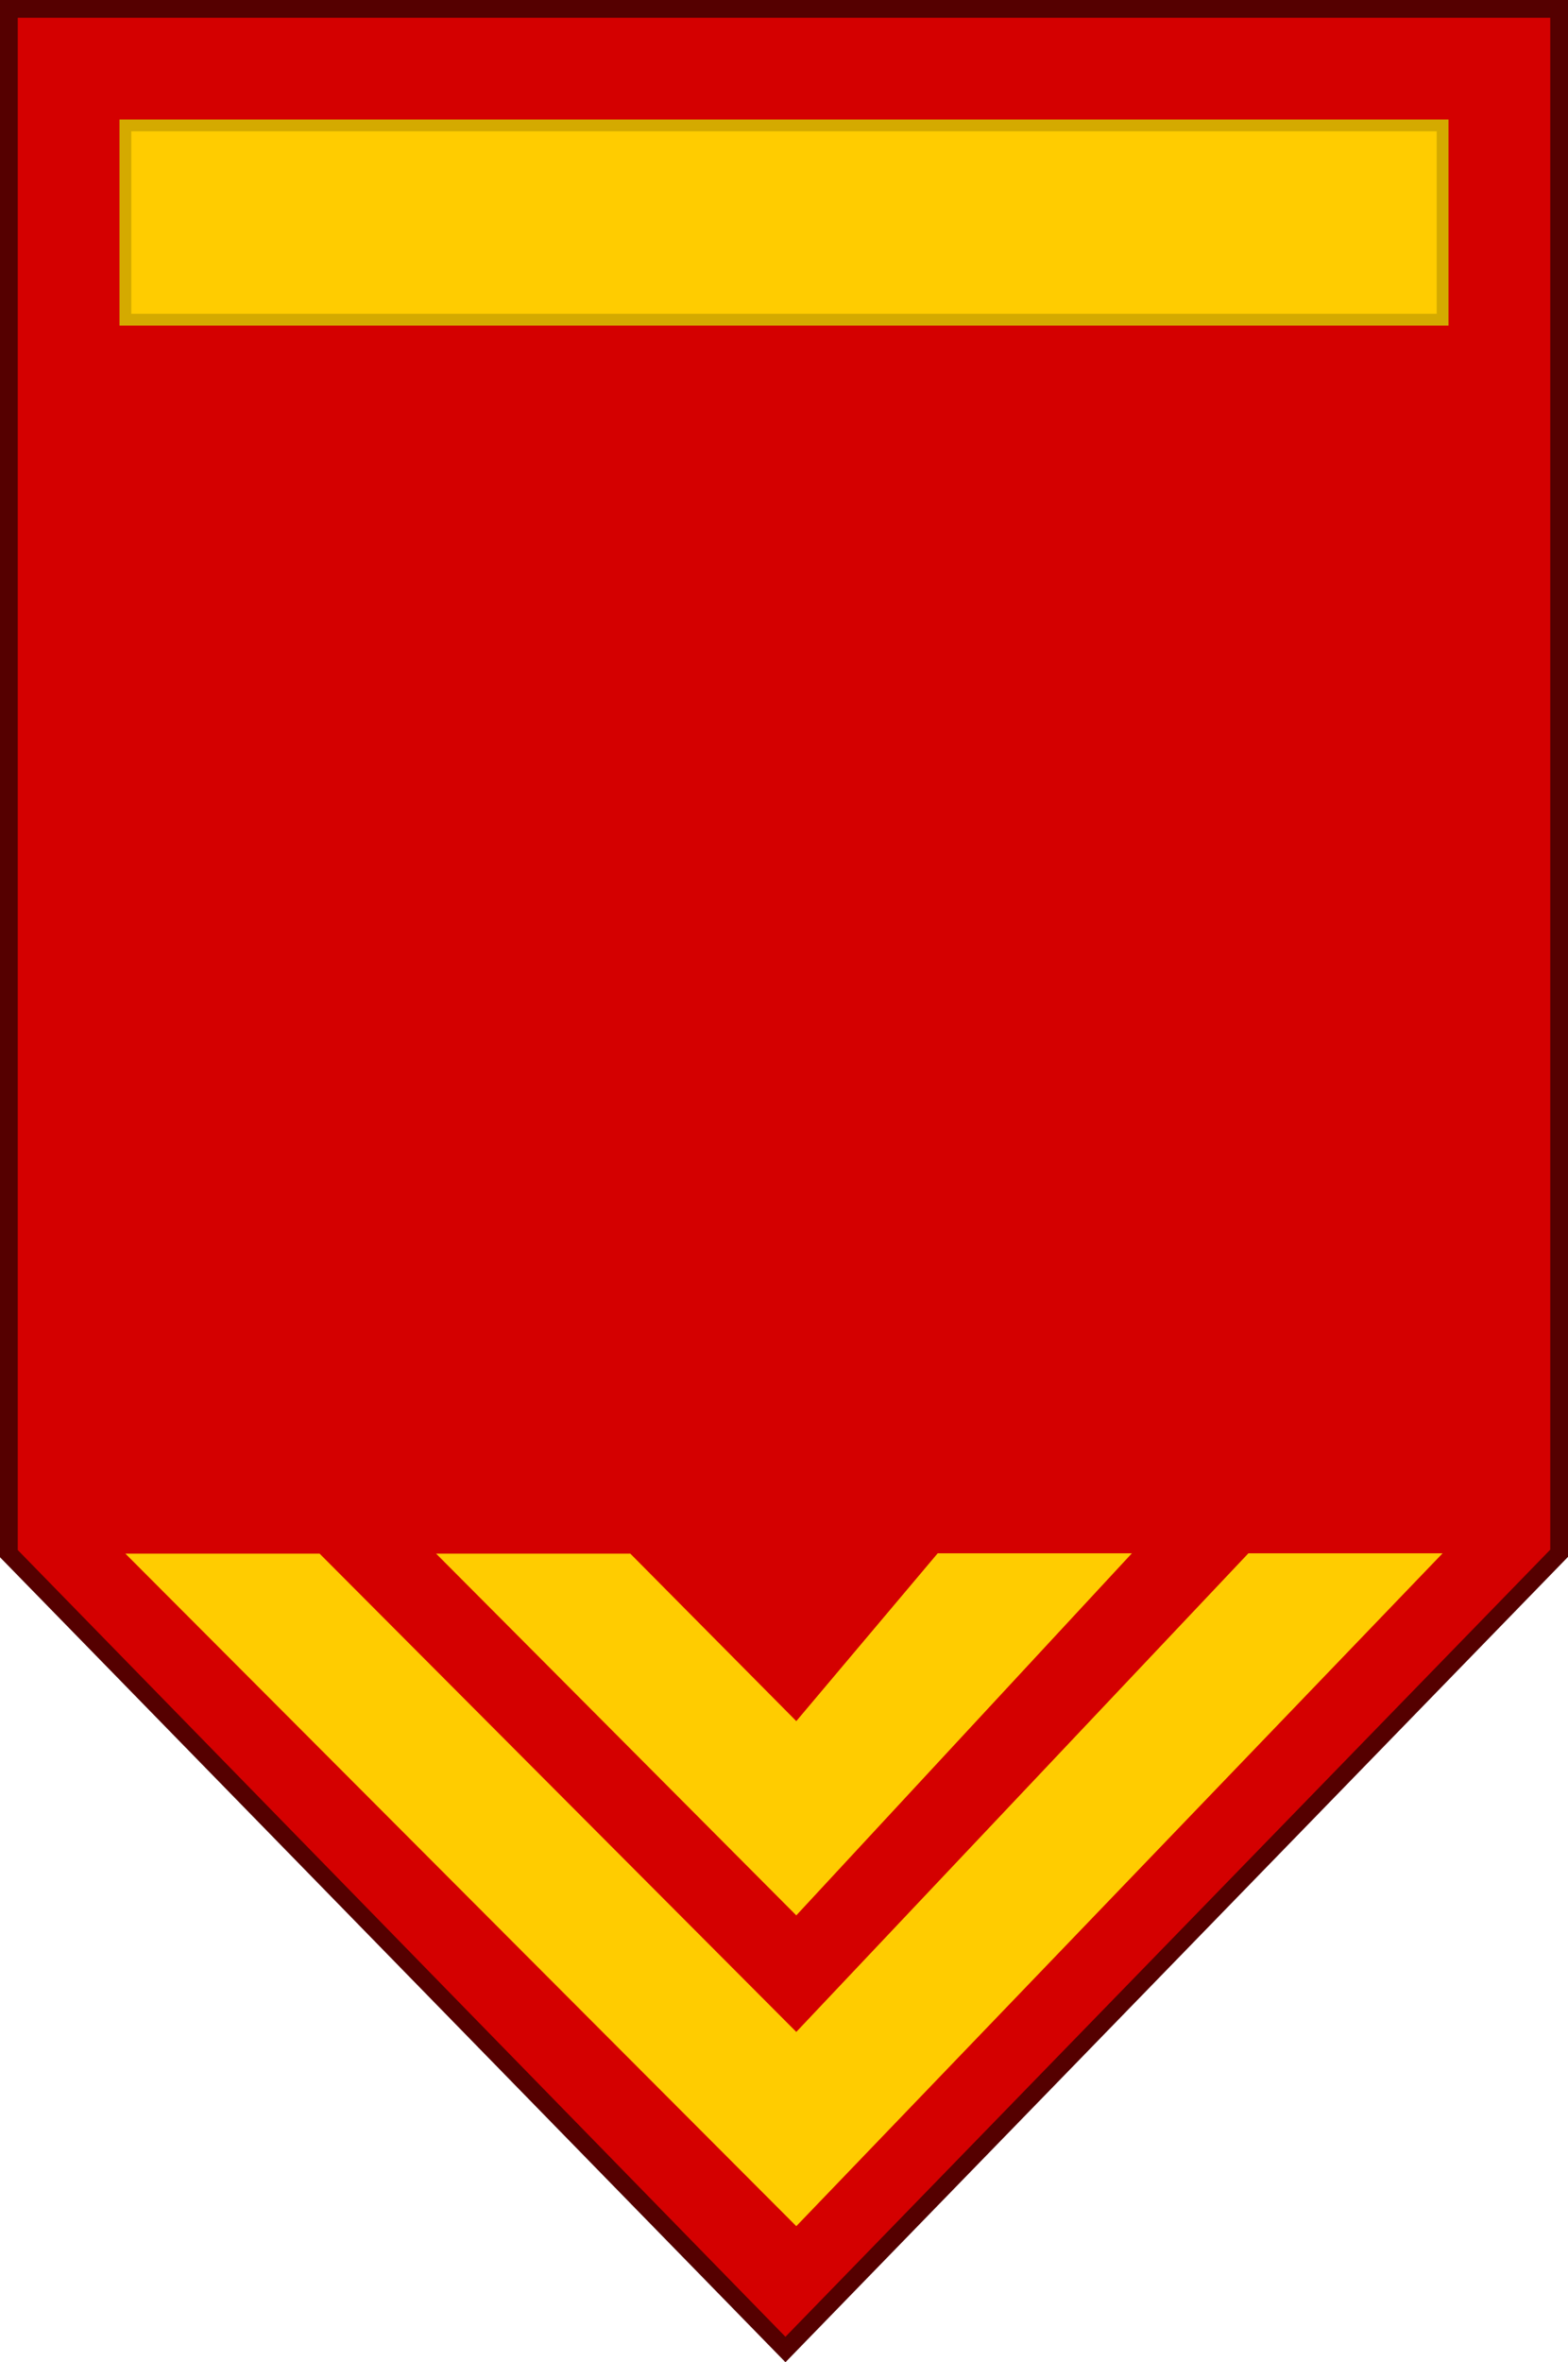
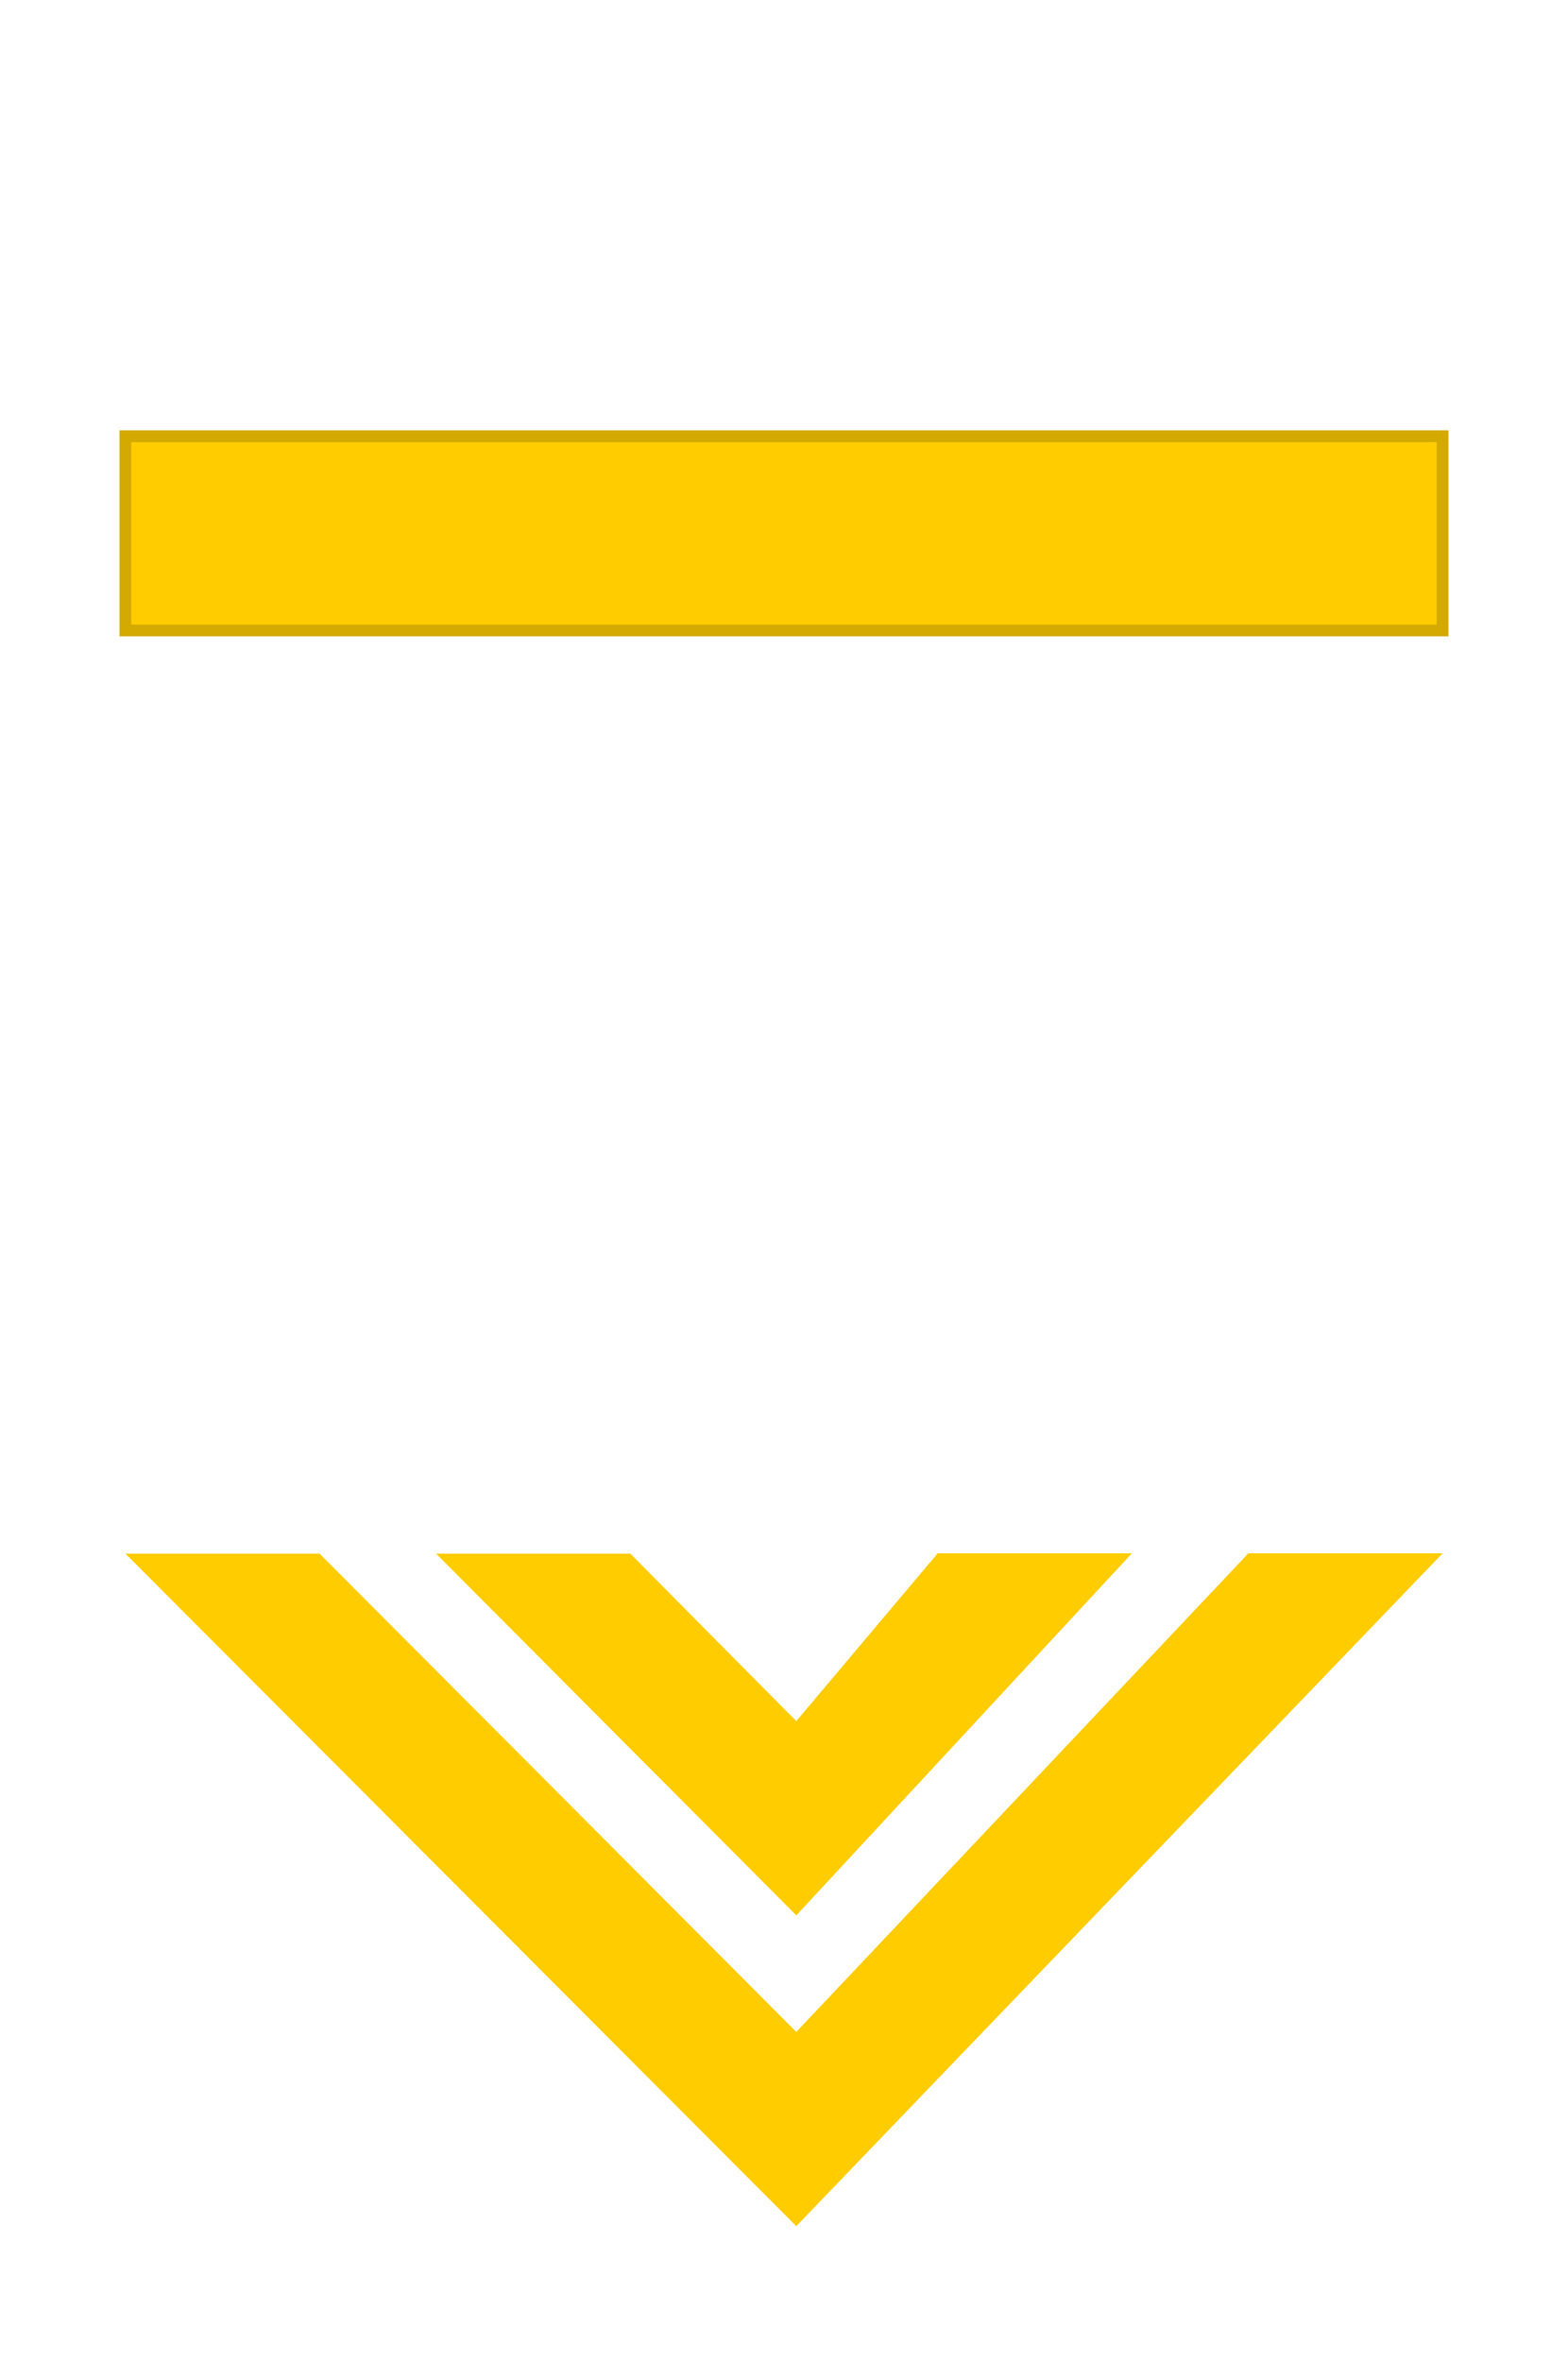
<svg xmlns="http://www.w3.org/2000/svg" xmlns:ns1="http://www.inkscape.org/namespaces/inkscape" xmlns:ns2="http://sodipodi.sourceforge.net/DTD/sodipodi-0.dtd" width="201.857mm" height="304.028mm" viewBox="0 0 201.857 304.028" version="1.1" id="svg8" ns1:version="0.92.0 r15299" ns2:docname="Paraguay-Army-OR-8.svg">
  <defs id="defs2" />
  <ns2:namedview id="base" pagecolor="#ffffff" bordercolor="#666666" borderopacity="1.0" ns1:pageopacity="0.0" ns1:pageshadow="2" ns1:zoom="0.35" ns1:cx="962.86604" ns1:cy="642.38867" ns1:document-units="mm" ns1:current-layer="layer1" showgrid="false" ns1:window-width="1920" ns1:window-height="1137" ns1:window-x="-8" ns1:window-y="-8" ns1:window-maximized="1" />
  <g ns1:label="Layer 1" ns1:groupmode="layer" id="layer1" transform="translate(-2.824,0.634)">
-     <rect style="opacity:1;fill:#ffcc00;fill-opacity:1;fill-rule:evenodd;stroke:#d4aa00;stroke-width:1.52;stroke-linecap:square;stroke-linejoin:miter;stroke-miterlimit:4;stroke-dasharray:none;stroke-dashoffset:215.3;stroke-opacity:1;paint-order:markers stroke fill" id="rect4499-0-6" width="169.571" height="25" x="18.967" y="95.509" />
    <rect style="opacity:1;fill:#ffcc00;fill-opacity:1;fill-rule:evenodd;stroke:#d4aa00;stroke-width:1.52;stroke-linecap:square;stroke-linejoin:miter;stroke-miterlimit:4;stroke-dasharray:none;stroke-dashoffset:215.3;stroke-opacity:1;paint-order:markers stroke fill" id="rect4499-0" width="169.571" height="25" x="18.967" y="55.509" />
-     <path style="opacity:1;fill:#d40000;fill-opacity:1;fill-rule:evenodd;stroke:#550000;stroke-width:2.286;stroke-linecap:square;stroke-linejoin:miter;stroke-miterlimit:4;stroke-dasharray:none;stroke-dashoffset:215.3;stroke-opacity:1;paint-order:markers stroke fill" d="M 3.967,199.324 V 0.509 H 203.538 V 199.279 l -99.598,102.477 z" id="path4497" ns1:connector-curvature="0" ns2:nodetypes="cccccc" />
-     <rect style="opacity:1;fill:#ffcc00;fill-opacity:1;fill-rule:evenodd;stroke:#d4aa00;stroke-width:1.52;stroke-linecap:square;stroke-linejoin:miter;stroke-miterlimit:4;stroke-dasharray:none;stroke-dashoffset:215.3;stroke-opacity:1;paint-order:markers stroke fill" id="rect4499" width="169.571" height="25" x="18.967" y="15.509" />
    <path style="opacity:1;fill:#ffcc00;fill-opacity:1;fill-rule:evenodd;stroke:none;stroke-width:2.286;stroke-linecap:square;stroke-linejoin:miter;stroke-miterlimit:4;stroke-dasharray:none;stroke-dashoffset:215.3;stroke-opacity:1;paint-order:markers stroke fill" d="m 43.967,199.324 61.368,61.557 58.204,-61.602 h 25 l -83.204,86.602 -86.368,-86.557 z" id="path4540" ns1:connector-curvature="0" ns2:nodetypes="ccccccc" />
-     <path style="opacity:1;fill:#ffcc00;fill-opacity:1;fill-rule:evenodd;stroke:none;stroke-width:2.286;stroke-linecap:square;stroke-linejoin:miter;stroke-miterlimit:4;stroke-dasharray:none;stroke-dashoffset:215.3;stroke-opacity:1;paint-order:markers stroke fill" d="m 83.967,199.324 21.368,21.557 18.204,-21.602 h 25 l -43.204,46.602 -46.368,-46.557 z" id="path4540-5" ns1:connector-curvature="0" ns2:nodetypes="ccccccc" />
+     <path style="opacity:1;fill:#ffcc00;fill-opacity:1;fill-rule:evenodd;stroke:none;stroke-width:2.286;stroke-linecap:square;stroke-linejoin:miter;stroke-miterlimit:4;stroke-dasharray:none;stroke-dashoffset:215.3;stroke-opacity:1;paint-order:markers stroke fill" d="m 83.967,199.324 21.368,21.557 18.204,-21.602 h 25 l -43.204,46.602 -46.368,-46.557 " id="path4540-5" ns1:connector-curvature="0" ns2:nodetypes="ccccccc" />
  </g>
</svg>